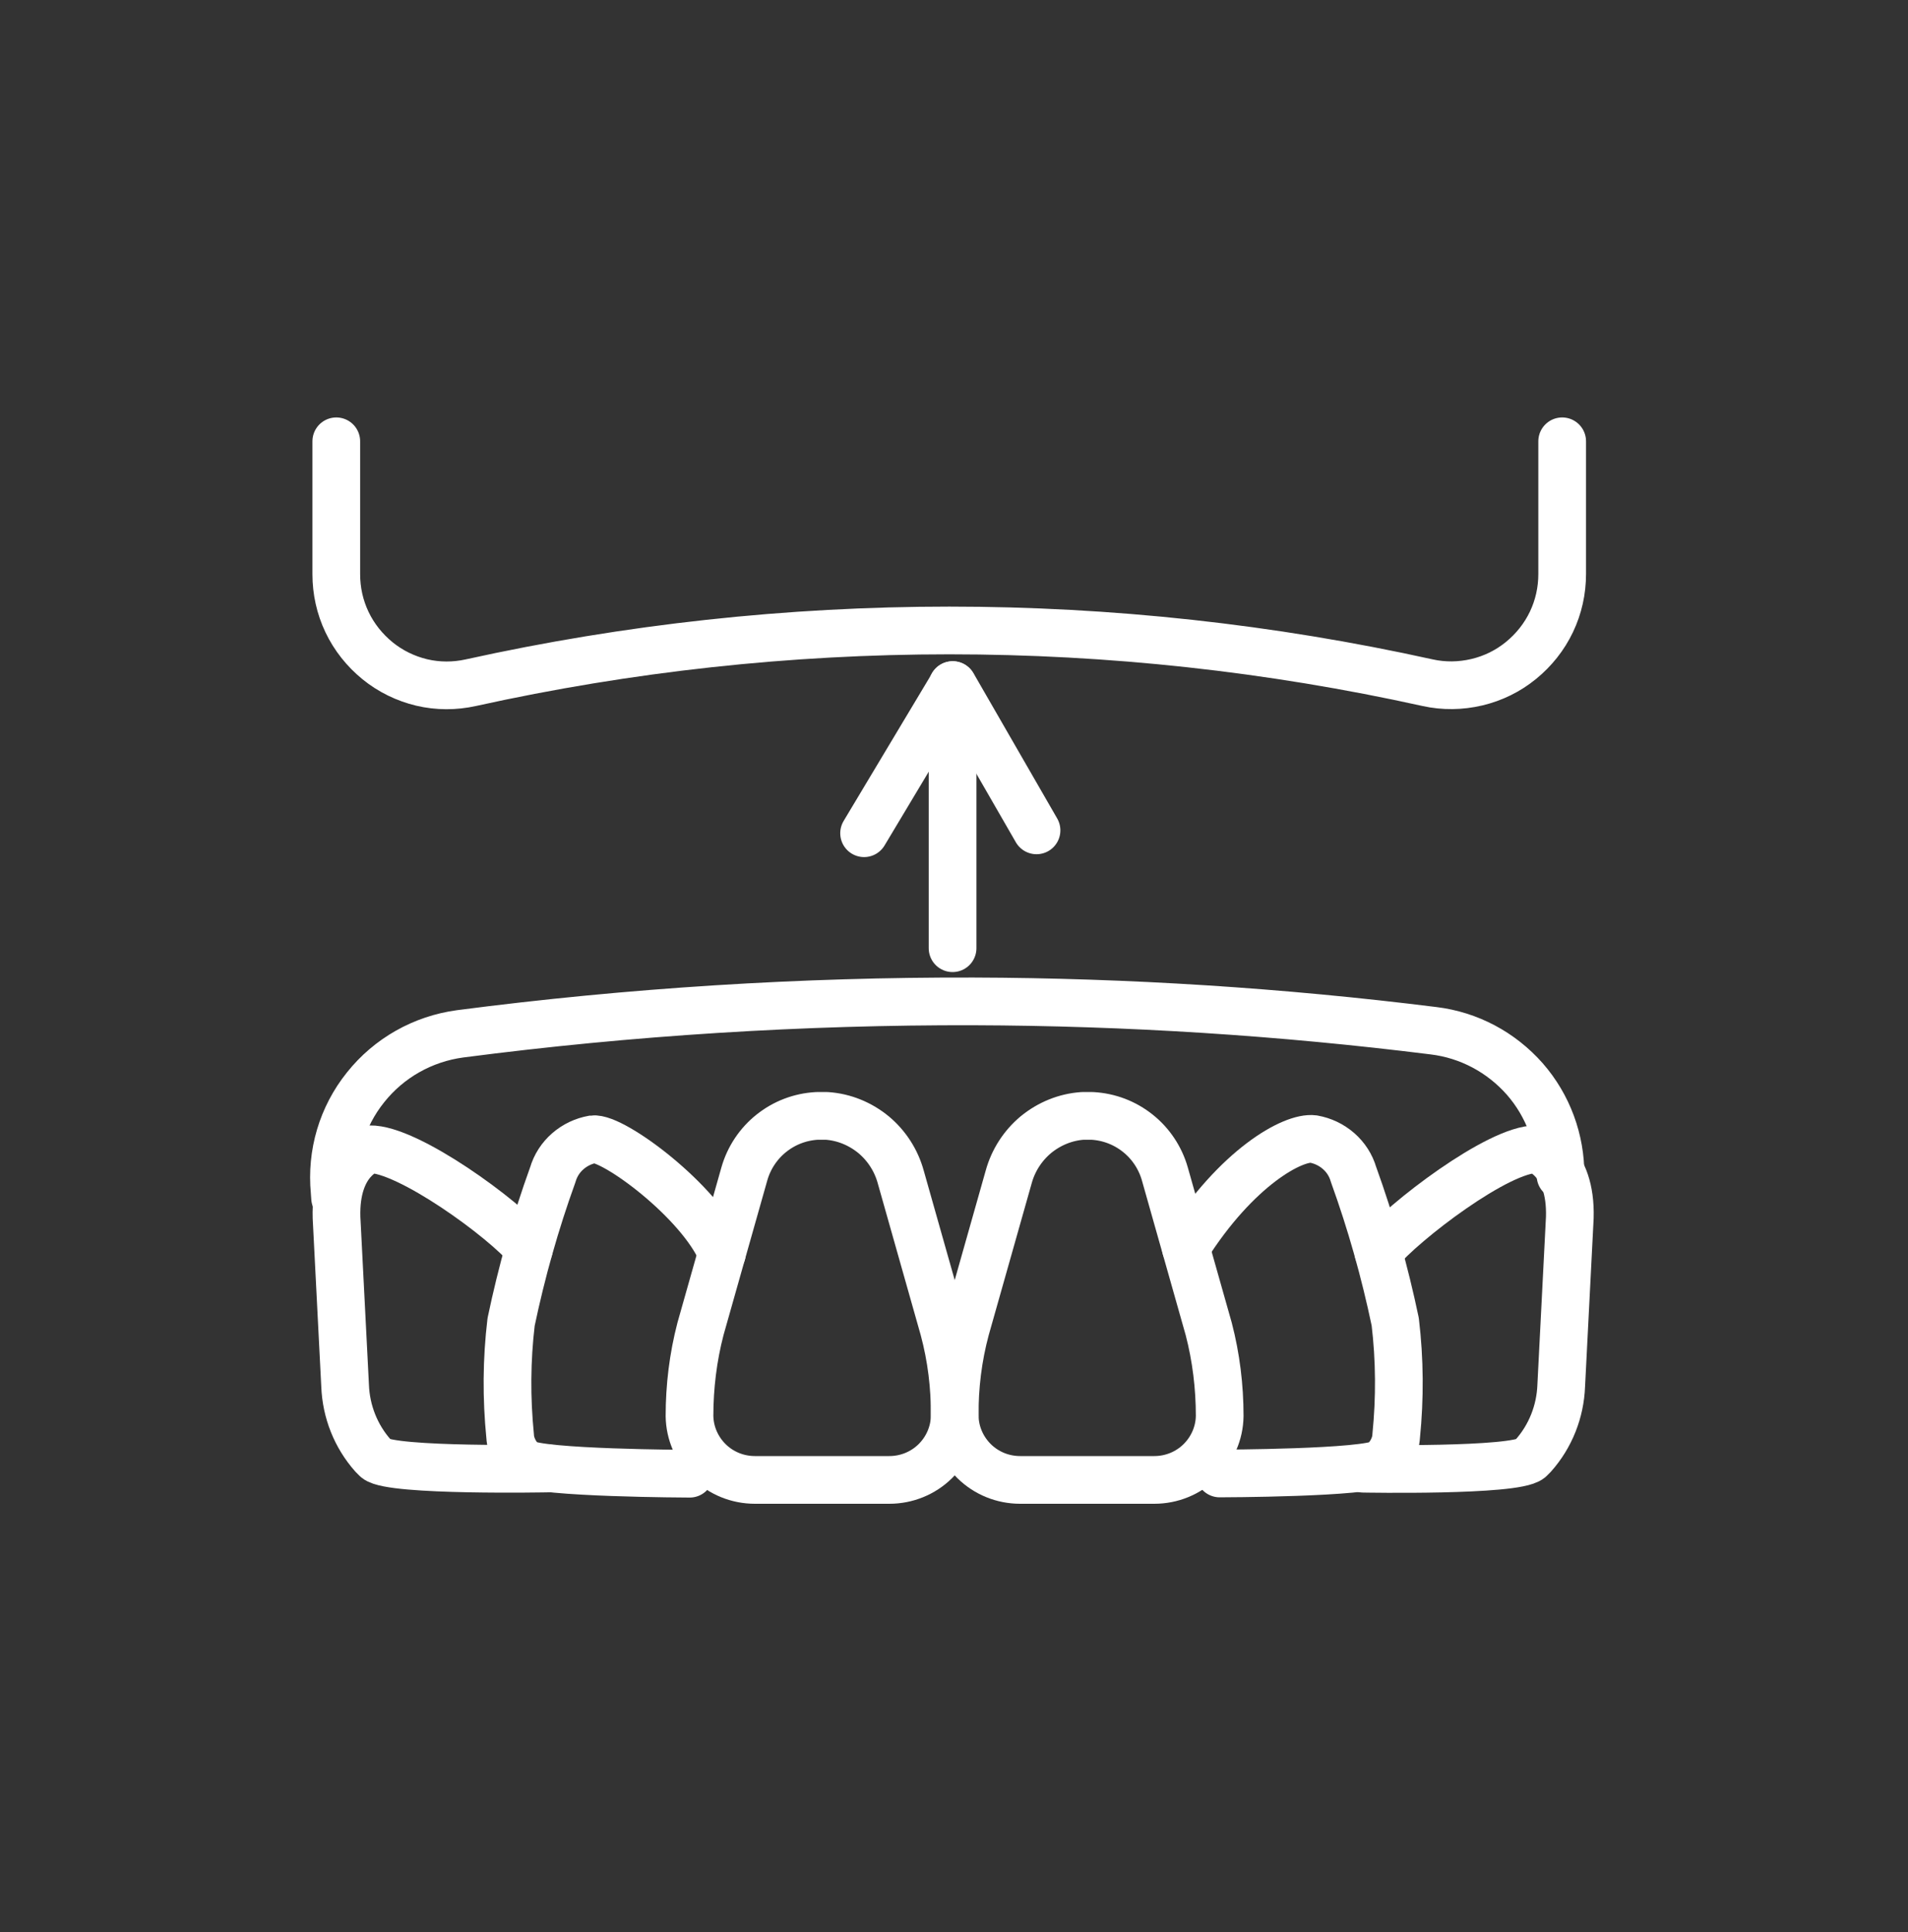
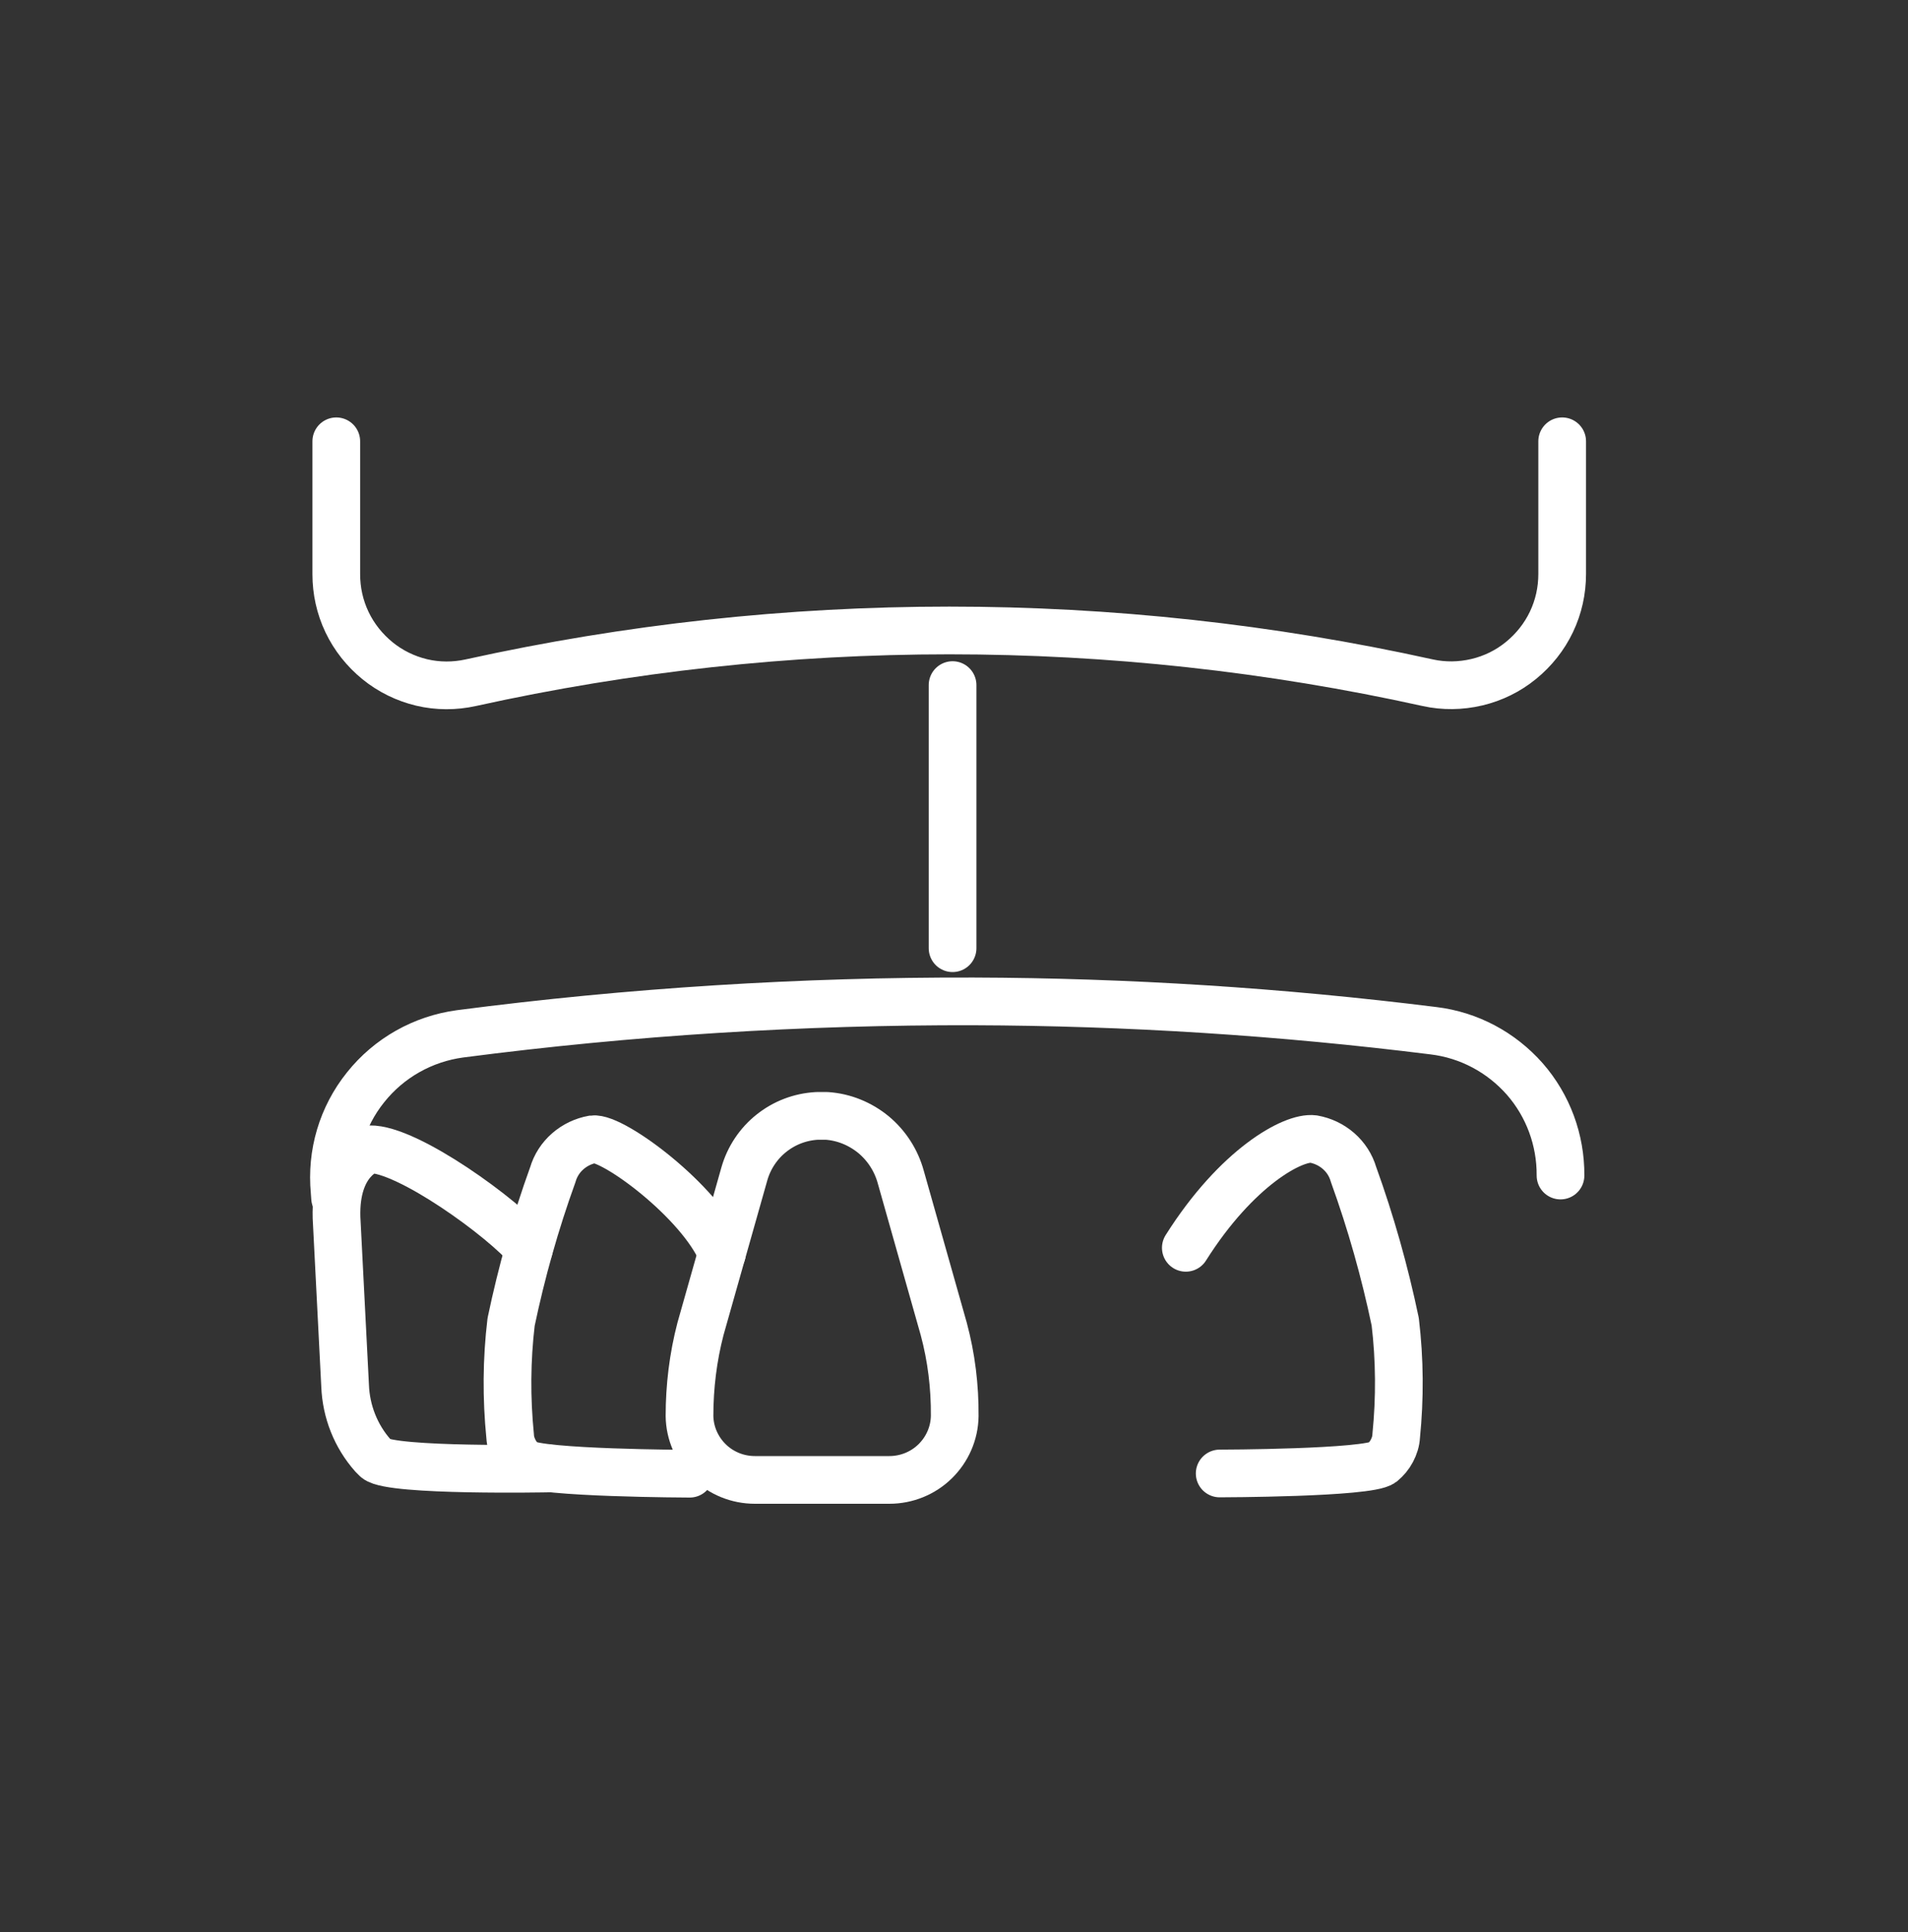
<svg xmlns="http://www.w3.org/2000/svg" id="_レイヤー_1" data-name="レイヤー 1" viewBox="0 0 80 81">
  <rect x="0" y="0" width="80" height="81" fill="#333333" stroke="none" />
  <defs>
    <style>
      .cls-1 {
        stroke-linejoin: round;
      }

      .cls-1, .cls-2 {
        fill: none;
        stroke: #fff;
        stroke-linecap: round;
        stroke-width: 2px;
      }
    </style>
  </defs>
  <path class="cls-1" d="M34.67,46.78c.72.05,1.4.33,1.96.79.55.46.95,1.08,1.14,1.78l1.8,6.36c.32,1.19.47,2.42.46,3.65-.01.72-.31,1.4-.82,1.9-.51.5-1.2.78-1.92.78h-5.64c-.72,0-1.41-.28-1.92-.78-.51-.5-.81-1.18-.82-1.9,0-1.23.15-2.46.46-3.65l1.84-6.5c.19-.67.59-1.27,1.13-1.7.55-.44,1.21-.69,1.91-.73.14,0,.28,0,.42,0Z" />
  <path class="cls-1" d="M30.27,52.54c-.91-2.18-4.58-4.89-5.41-4.78-.39.07-.75.24-1.05.5-.3.26-.52.6-.63.98-.73,2.02-1.31,4.08-1.75,6.18-.19,1.59-.2,3.19-.04,4.79.01.22.08.43.18.62.1.19.24.36.41.49.59.44,6.94.46,6.94.46" />
  <path class="cls-1" d="M22.18,52.35c-1.04-1.26-5.1-4.21-6.68-4.17,0,0-1.46.42-1.39,2.86l.36,7.05c.04,1.08.45,2.12,1.17,2.93.05.05.09.09.14.14.64.53,7.23.4,7.23.4" />
  <path class="cls-1" d="M49.72,52.31c2.14-3.39,4.51-4.67,5.35-4.56.39.07.75.24,1.05.5.3.26.52.6.63.98.73,2.02,1.31,4.08,1.75,6.18.19,1.59.2,3.2.04,4.79-.01.22-.08.43-.18.62-.1.19-.24.36-.41.5-.59.44-6.81.45-6.81.45" />
-   <path class="cls-1" d="M57.79,52.48c1.04-1.26,5.06-4.34,6.64-4.3,0,0,1.46.42,1.39,2.86l-.36,7.05c-.04,1.08-.45,2.12-1.17,2.93-.05.05-.09.09-.14.14-.64.53-6.99.41-6.99.41" />
-   <path class="cls-1" d="M45.39,46.78c-.72.05-1.4.33-1.96.79-.55.46-.95,1.08-1.14,1.78l-1.8,6.36c-.32,1.19-.47,2.42-.46,3.65.01.72.31,1.4.82,1.9.51.5,1.2.78,1.92.78h5.63c.72,0,1.41-.28,1.92-.78.51-.5.81-1.18.82-1.9,0-1.23-.15-2.46-.46-3.65l-1.84-6.5c-.19-.67-.59-1.27-1.13-1.7-.55-.44-1.21-.69-1.91-.73-.14,0-.28,0-.42,0Z" />
  <path class="cls-1" d="M14.05,50.22l-.02-.28c-.15-1.57.31-3.13,1.3-4.36.98-1.23,2.4-2.03,3.96-2.24,7.14-.93,14.34-1.38,21.54-1.36,6.45.02,12.88.43,19.28,1.23,1.48.18,2.83.9,3.82,2.02.98,1.12,1.51,2.56,1.5,4.05h0" />
  <path class="cls-1" d="M14.1,18.5v5.57c0,.7.15,1.38.45,2.01.3.63.74,1.18,1.28,1.62.54.44,1.18.75,1.85.91.68.16,1.38.16,2.06.01,13.22-2.92,26.91-2.92,40.12,0,.68.15,1.38.14,2.06-.02.68-.16,1.31-.47,1.85-.91s.98-.99,1.28-1.62c.3-.63.45-1.31.45-2.01v-5.56" />
-   <path class="cls-1" d="M36.23,34.93l3.72-6.21,3.51,6.09" />
  <path class="cls-2" d="M39.94,39.75v-11.03" />
</svg>